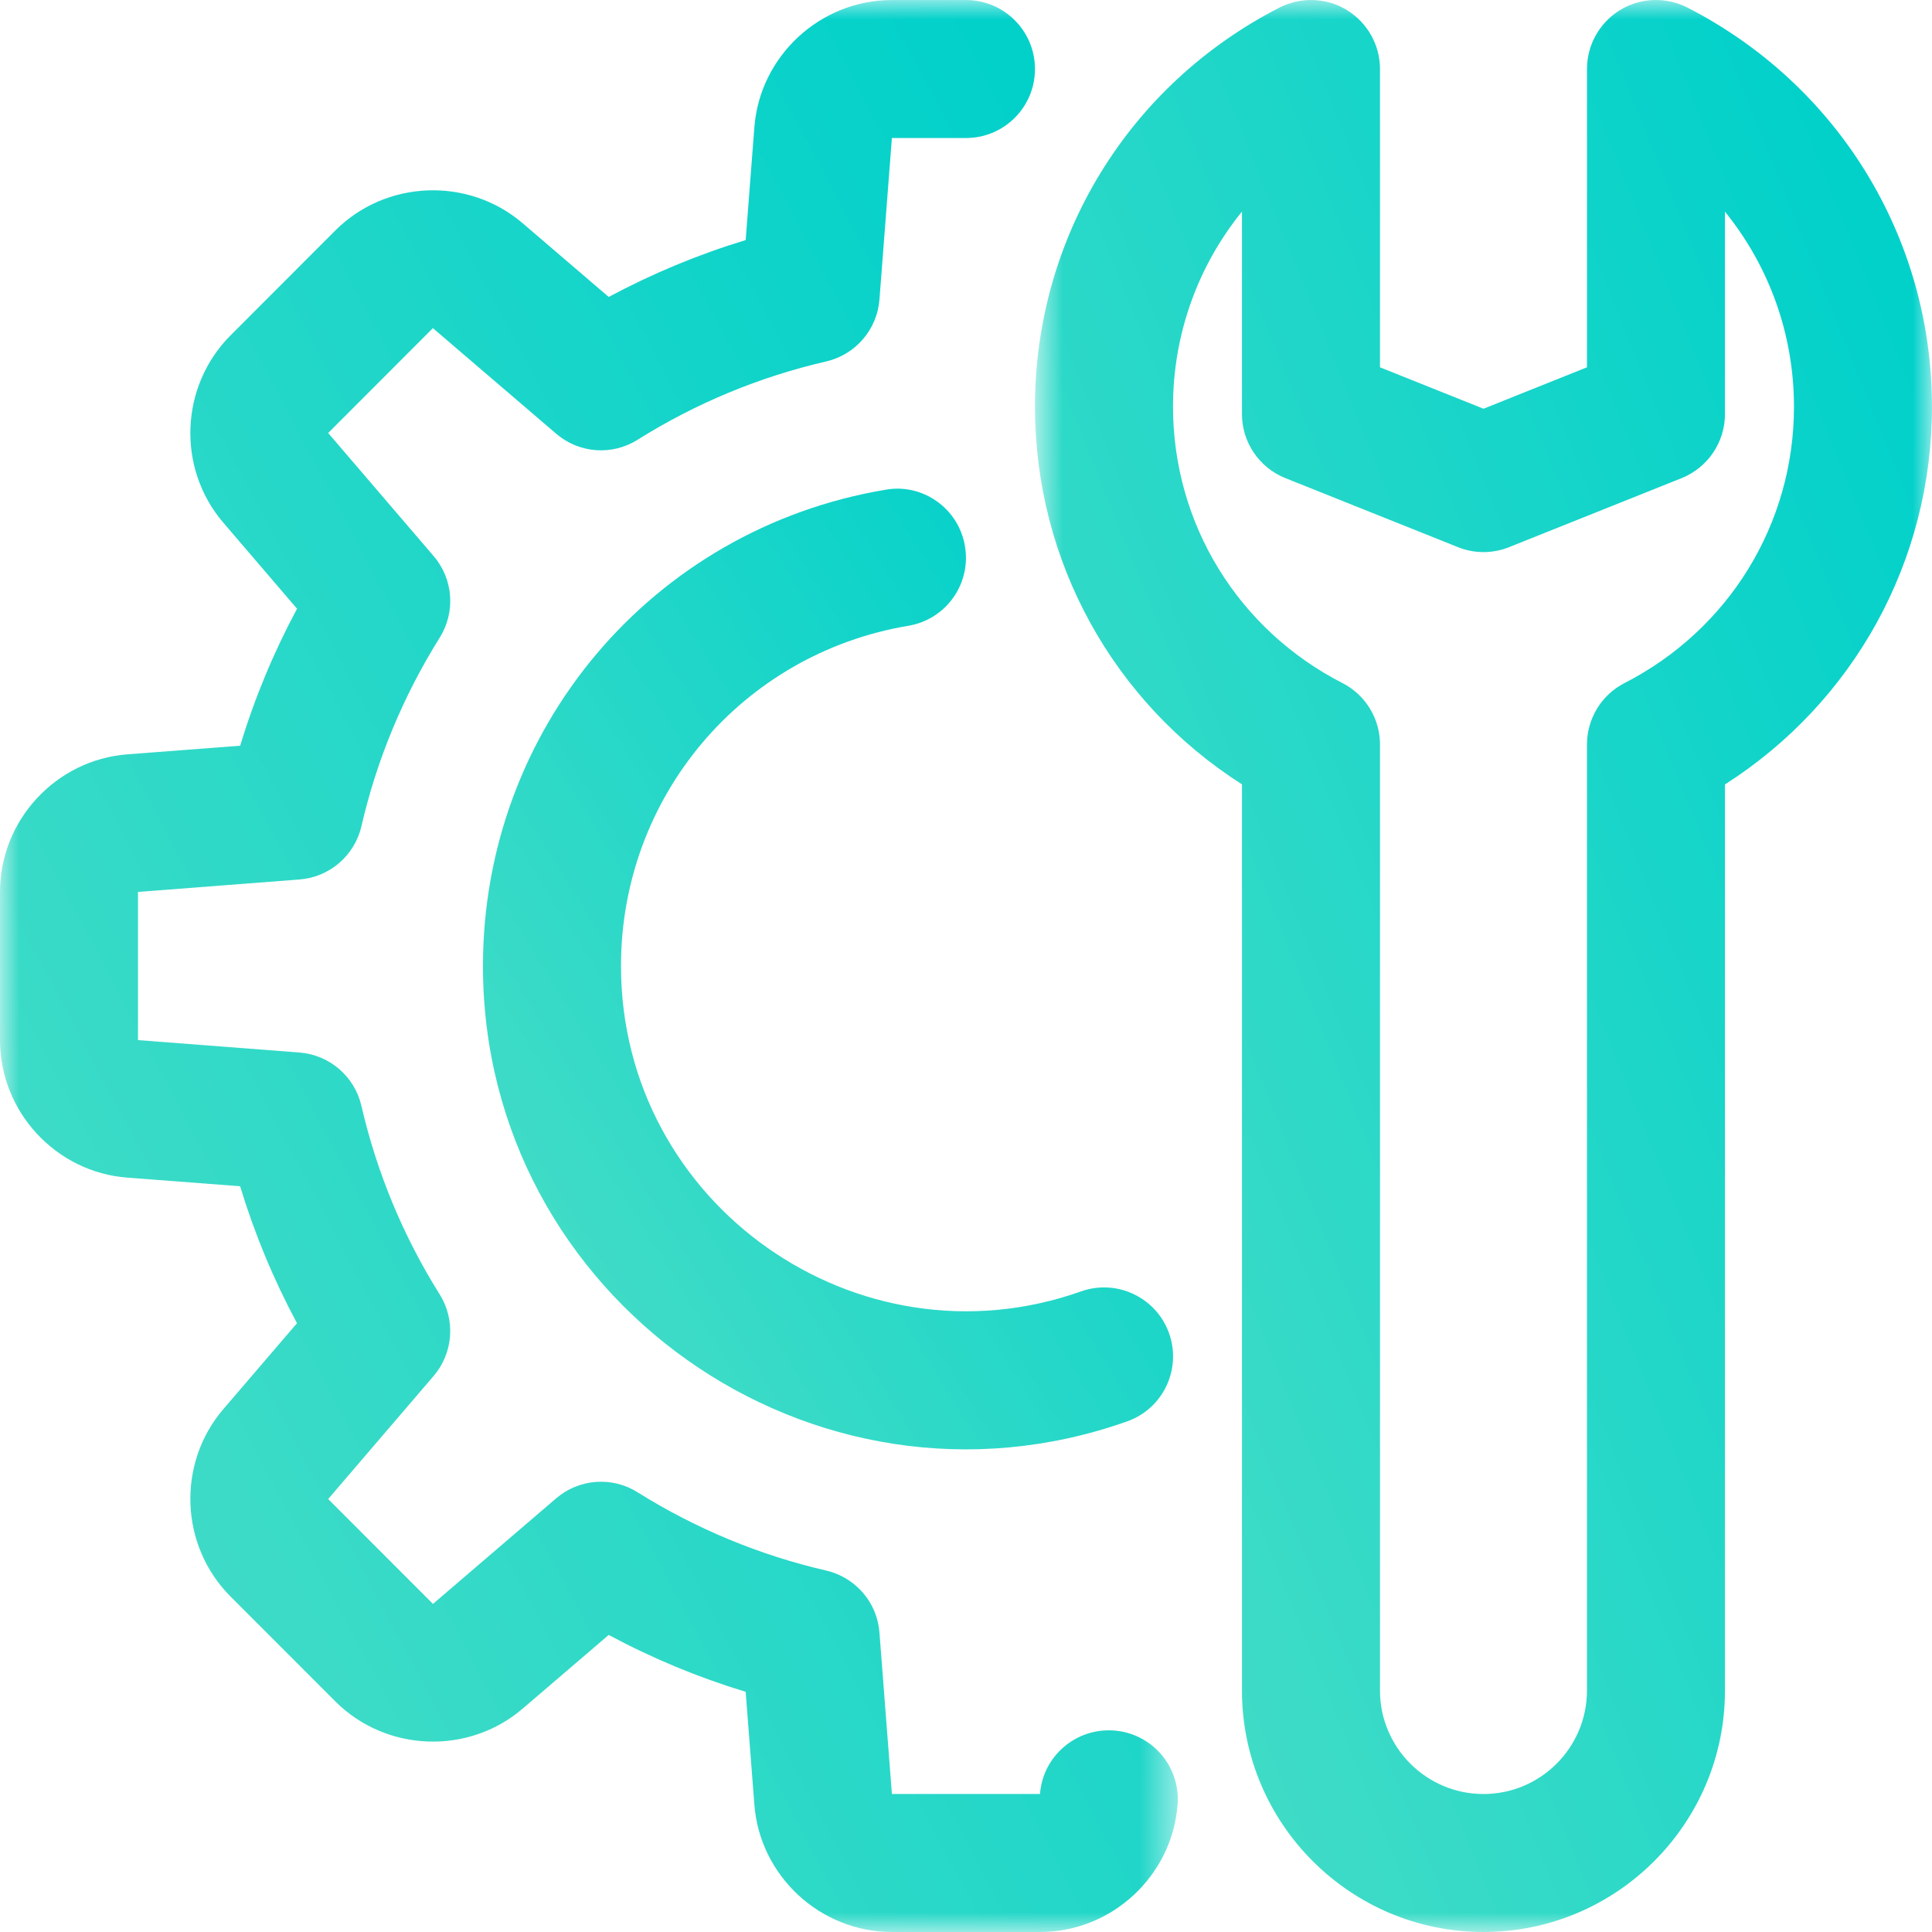
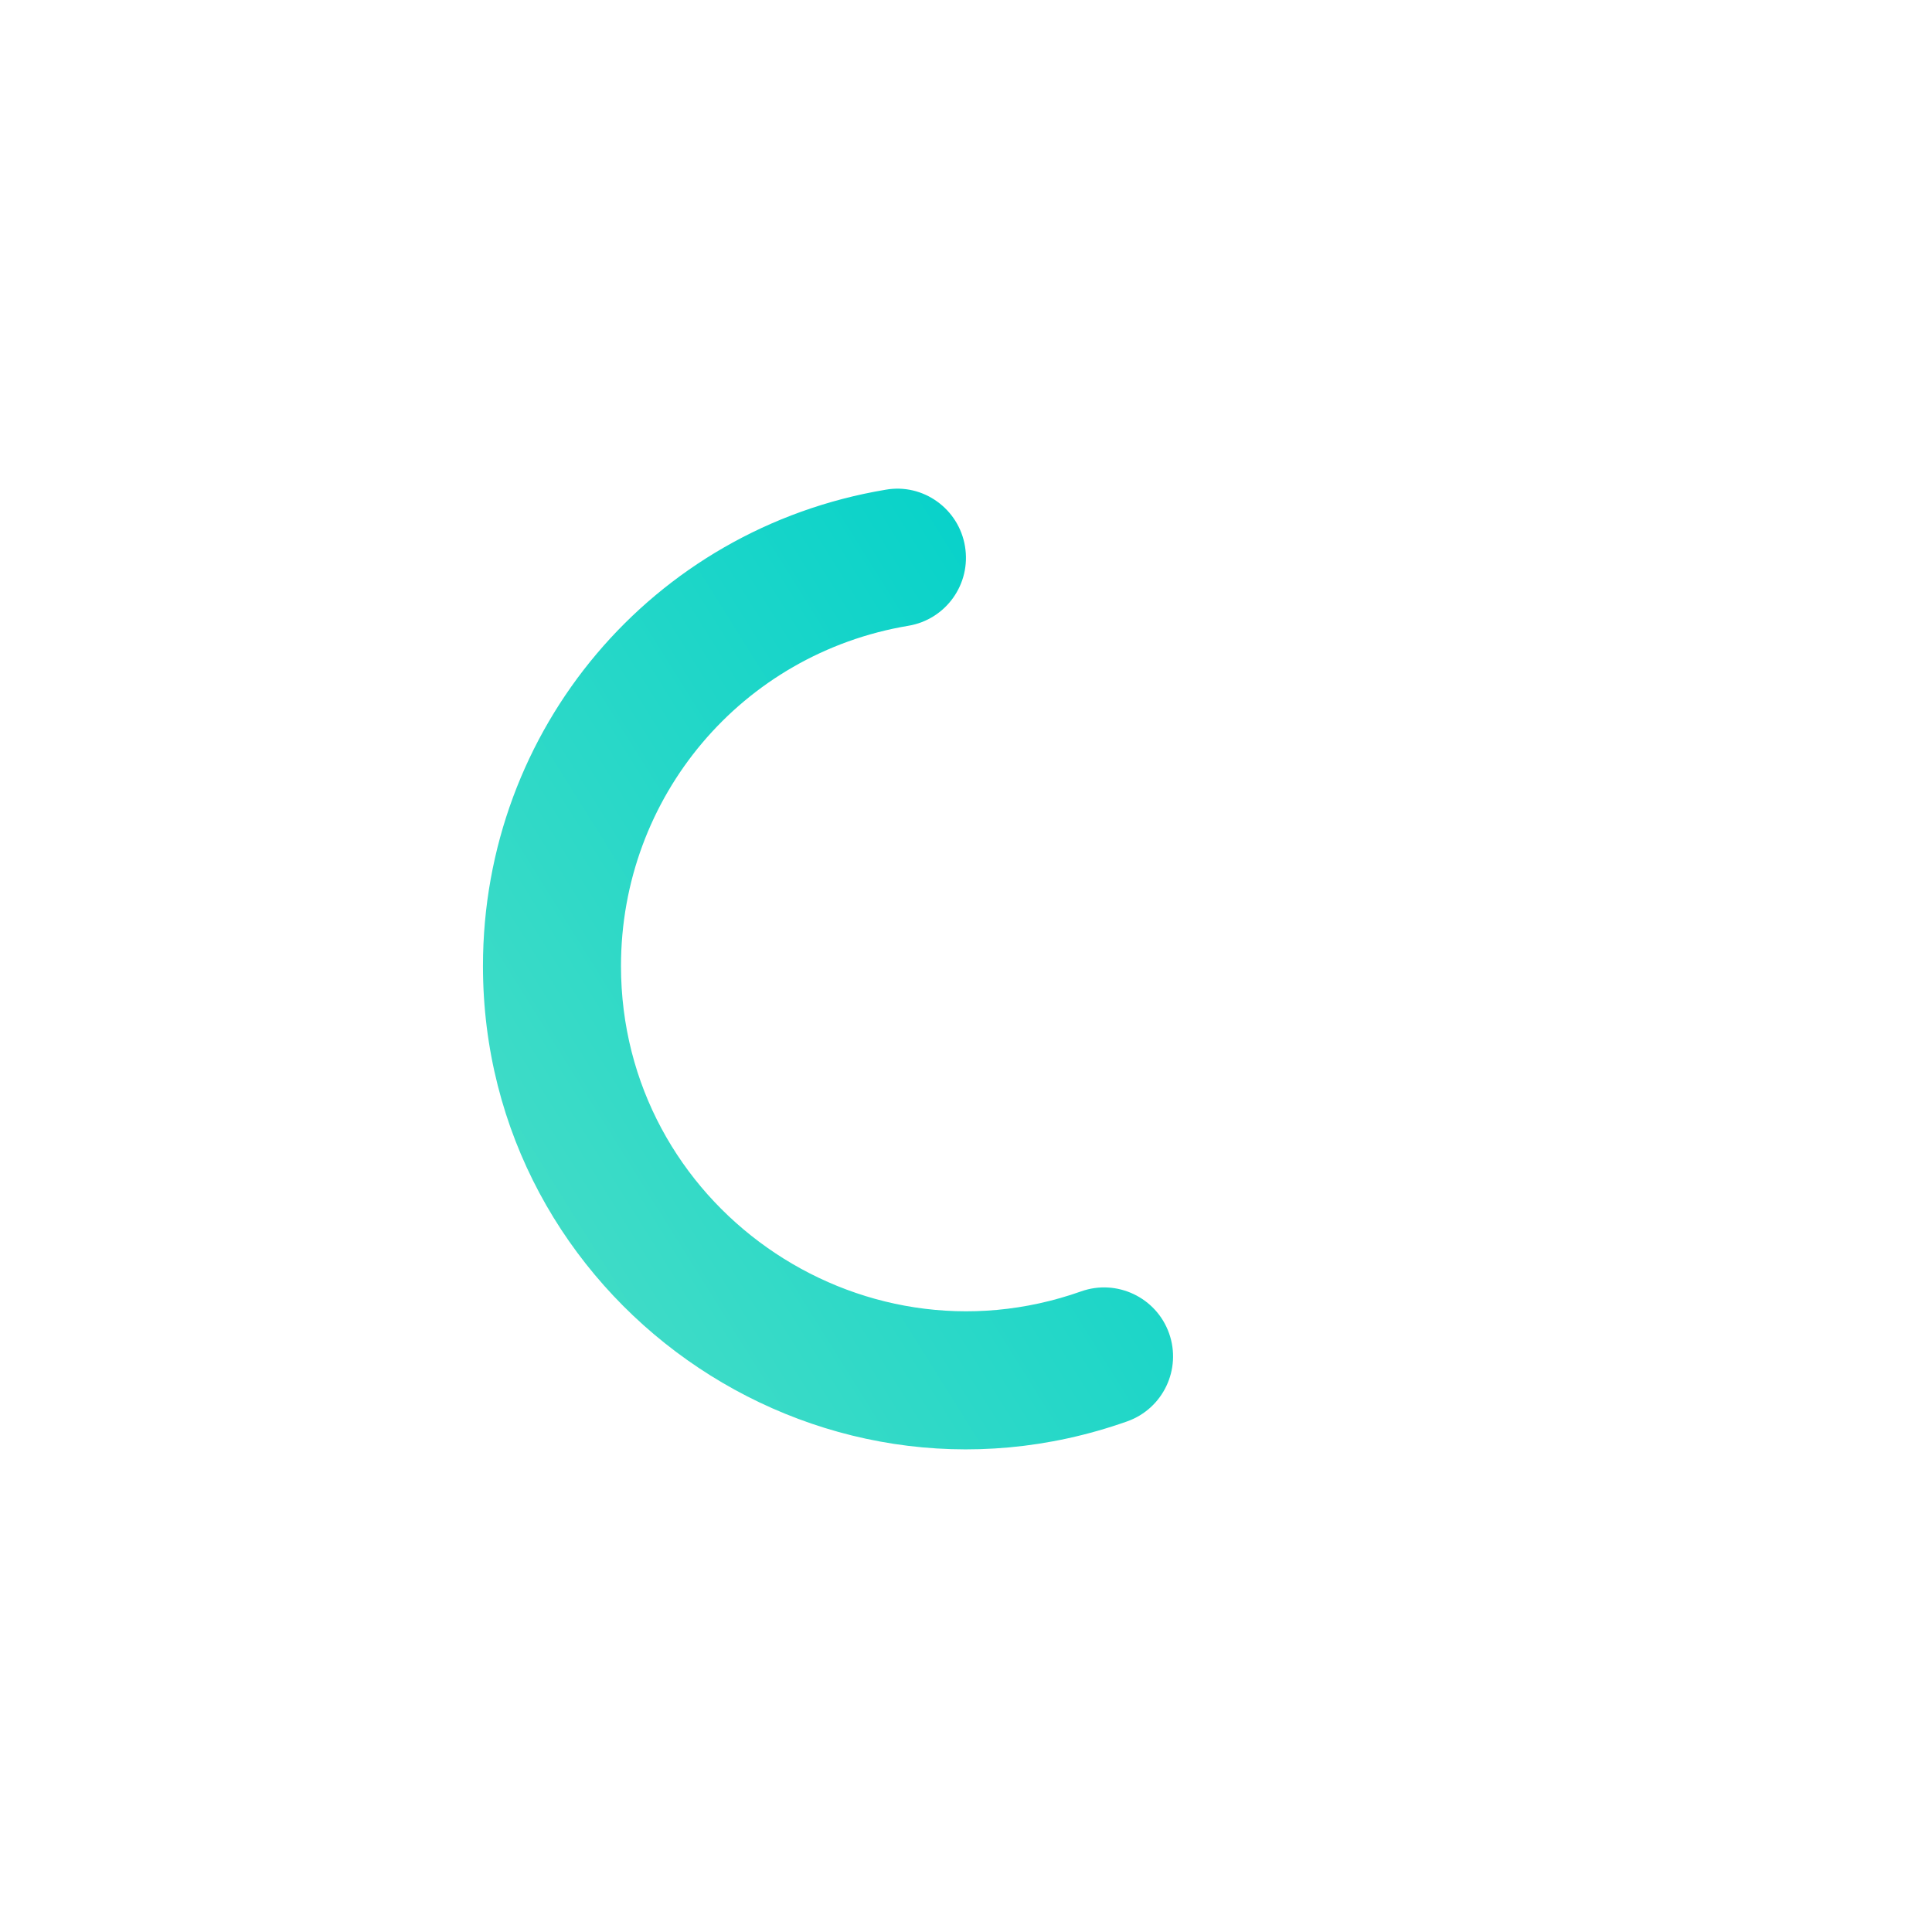
<svg xmlns="http://www.w3.org/2000/svg" width="50" height="50" viewBox="0 0 50 50" fill="none">
  <mask id="mask0_0_1647" style="mask-type:luminance" maskUnits="userSpaceOnUse" x="26" y="0" width="24" height="50">
-     <path fill-rule="evenodd" clip-rule="evenodd" d="M26.785 0H49.999V50H26.785V0Z" fill="white" />
-   </mask>
+     </mask>
  <g mask="url(#mask0_0_1647)">
    <path fill-rule="evenodd" clip-rule="evenodd" d="M32.142 5.476C31.005 6.878 30.357 8.646 30.357 10.526C30.357 13.551 32.037 16.292 34.742 17.678C35.339 17.983 35.714 18.597 35.714 19.267V43.75C35.714 45.227 36.915 46.429 38.392 46.429C39.869 46.429 41.071 45.227 41.071 43.75V19.267C41.071 18.597 41.446 17.983 42.042 17.678C44.747 16.292 46.428 13.553 46.428 10.528C46.428 8.647 45.779 6.88 44.642 5.478V10.715C44.642 11.446 44.197 12.101 43.52 12.374L39.056 14.16C38.63 14.331 38.156 14.331 37.73 14.16L33.265 12.374C32.587 12.101 32.142 11.446 32.142 10.715V5.476ZM38.392 50C34.946 50 32.142 47.197 32.142 43.75V20.299C28.812 18.176 26.785 14.524 26.785 10.526C26.785 6.151 29.21 2.194 33.114 0.196C33.669 -0.086 34.33 -0.063 34.86 0.262C35.39 0.589 35.714 1.164 35.714 1.787V9.506L38.392 10.578L41.071 9.506V1.787C41.071 1.164 41.394 0.589 41.924 0.262C42.454 -0.063 43.115 -0.086 43.67 0.196C47.574 2.196 49.999 6.151 49.999 10.528C49.999 14.524 47.972 18.176 44.642 20.301V43.75C44.642 47.197 41.838 50 38.392 50V50Z" fill="url(#paint0_linear_0_1647)" />
  </g>
  <mask id="mask1_0_1647" style="mask-type:luminance" maskUnits="userSpaceOnUse" x="0" y="0" width="31" height="50">
    <path fill-rule="evenodd" clip-rule="evenodd" d="M0 0.001H30.482V50H0V0.001Z" fill="white" />
  </mask>
  <g mask="url(#mask1_0_1647)">
-     <path fill-rule="evenodd" clip-rule="evenodd" d="M26.917 50H23.083C21.228 50 19.664 48.551 19.523 46.703L19.298 43.784C18.073 43.412 16.887 42.92 15.753 42.312L13.528 44.218C12.119 45.426 9.991 45.343 8.68 44.034L5.966 41.318C4.655 40.007 4.573 37.877 5.78 36.468L7.686 34.245C7.078 33.111 6.586 31.925 6.214 30.7L3.296 30.477C1.448 30.338 0 28.773 0 26.918V23.083C0 21.227 1.448 19.663 3.298 19.522L6.216 19.299C6.587 18.072 7.08 16.886 7.687 15.754L5.78 13.527C4.573 12.12 4.655 9.992 5.968 8.678L8.678 5.965C9.991 4.653 12.121 4.572 13.528 5.779L15.753 7.685C16.887 7.078 18.073 6.585 19.298 6.213L19.523 3.294C19.664 1.449 21.228 0.001 23.082 0.001H24.999C25.985 0.001 26.785 0.799 26.785 1.787C26.785 2.774 25.985 3.572 24.999 3.572H23.082L22.76 7.753C22.699 8.531 22.14 9.179 21.382 9.354C19.655 9.753 18.012 10.433 16.5 11.381C15.841 11.797 14.985 11.735 14.391 11.222L11.203 8.492L8.493 11.206L11.223 14.392C11.732 14.985 11.794 15.84 11.38 16.501C10.434 18.015 9.752 19.658 9.353 21.383C9.178 22.143 8.528 22.702 7.75 22.761L3.571 23.083V26.918L7.75 27.239C8.528 27.299 9.178 27.859 9.353 28.618C9.752 30.345 10.432 31.988 11.38 33.5C11.794 34.161 11.73 35.016 11.223 35.609L8.493 38.795L11.205 41.509L14.391 38.779C14.985 38.268 15.841 38.205 16.5 38.62C18.014 39.566 19.657 40.248 21.382 40.646C22.142 40.823 22.701 41.471 22.76 42.248L23.082 46.428H26.915C26.99 45.446 27.846 44.712 28.833 44.786C29.817 44.861 30.553 45.719 30.476 46.703C30.335 48.551 28.771 50 26.917 50" fill="url(#paint1_linear_0_1647)" />
-   </g>
+     </g>
  <path fill-rule="evenodd" clip-rule="evenodd" d="M12.499 25C12.499 18.868 16.881 13.685 22.919 12.674C23.889 12.501 24.814 13.167 24.974 14.14C25.137 15.113 24.481 16.033 23.508 16.195C19.199 16.918 16.071 20.622 16.071 25C16.071 31.166 22.196 35.466 27.976 33.422C28.901 33.091 29.926 33.577 30.256 34.507C30.585 35.438 30.099 36.457 29.169 36.786C21.039 39.663 12.499 33.6 12.499 25" fill="url(#paint2_linear_0_1647)" />
  <defs>
    <linearGradient id="paint0_linear_0_1647" x1="37.083" y1="66.763" x2="67.632" y2="54.429" gradientUnits="userSpaceOnUse">
      <stop stop-color="#46DDC6" />
      <stop offset="1" stop-color="#02D1CA" />
    </linearGradient>
    <linearGradient id="paint1_linear_0_1647" x1="13.522" y1="66.762" x2="49.939" y2="47.455" gradientUnits="userSpaceOnUse">
      <stop stop-color="#46DDC6" />
      <stop offset="1" stop-color="#02D1CA" />
    </linearGradient>
    <linearGradient id="paint2_linear_0_1647" x1="20.422" y1="45.845" x2="40.084" y2="33.563" gradientUnits="userSpaceOnUse">
      <stop stop-color="#46DDC6" />
      <stop offset="1" stop-color="#02D1CA" />
    </linearGradient>
  </defs>
</svg>